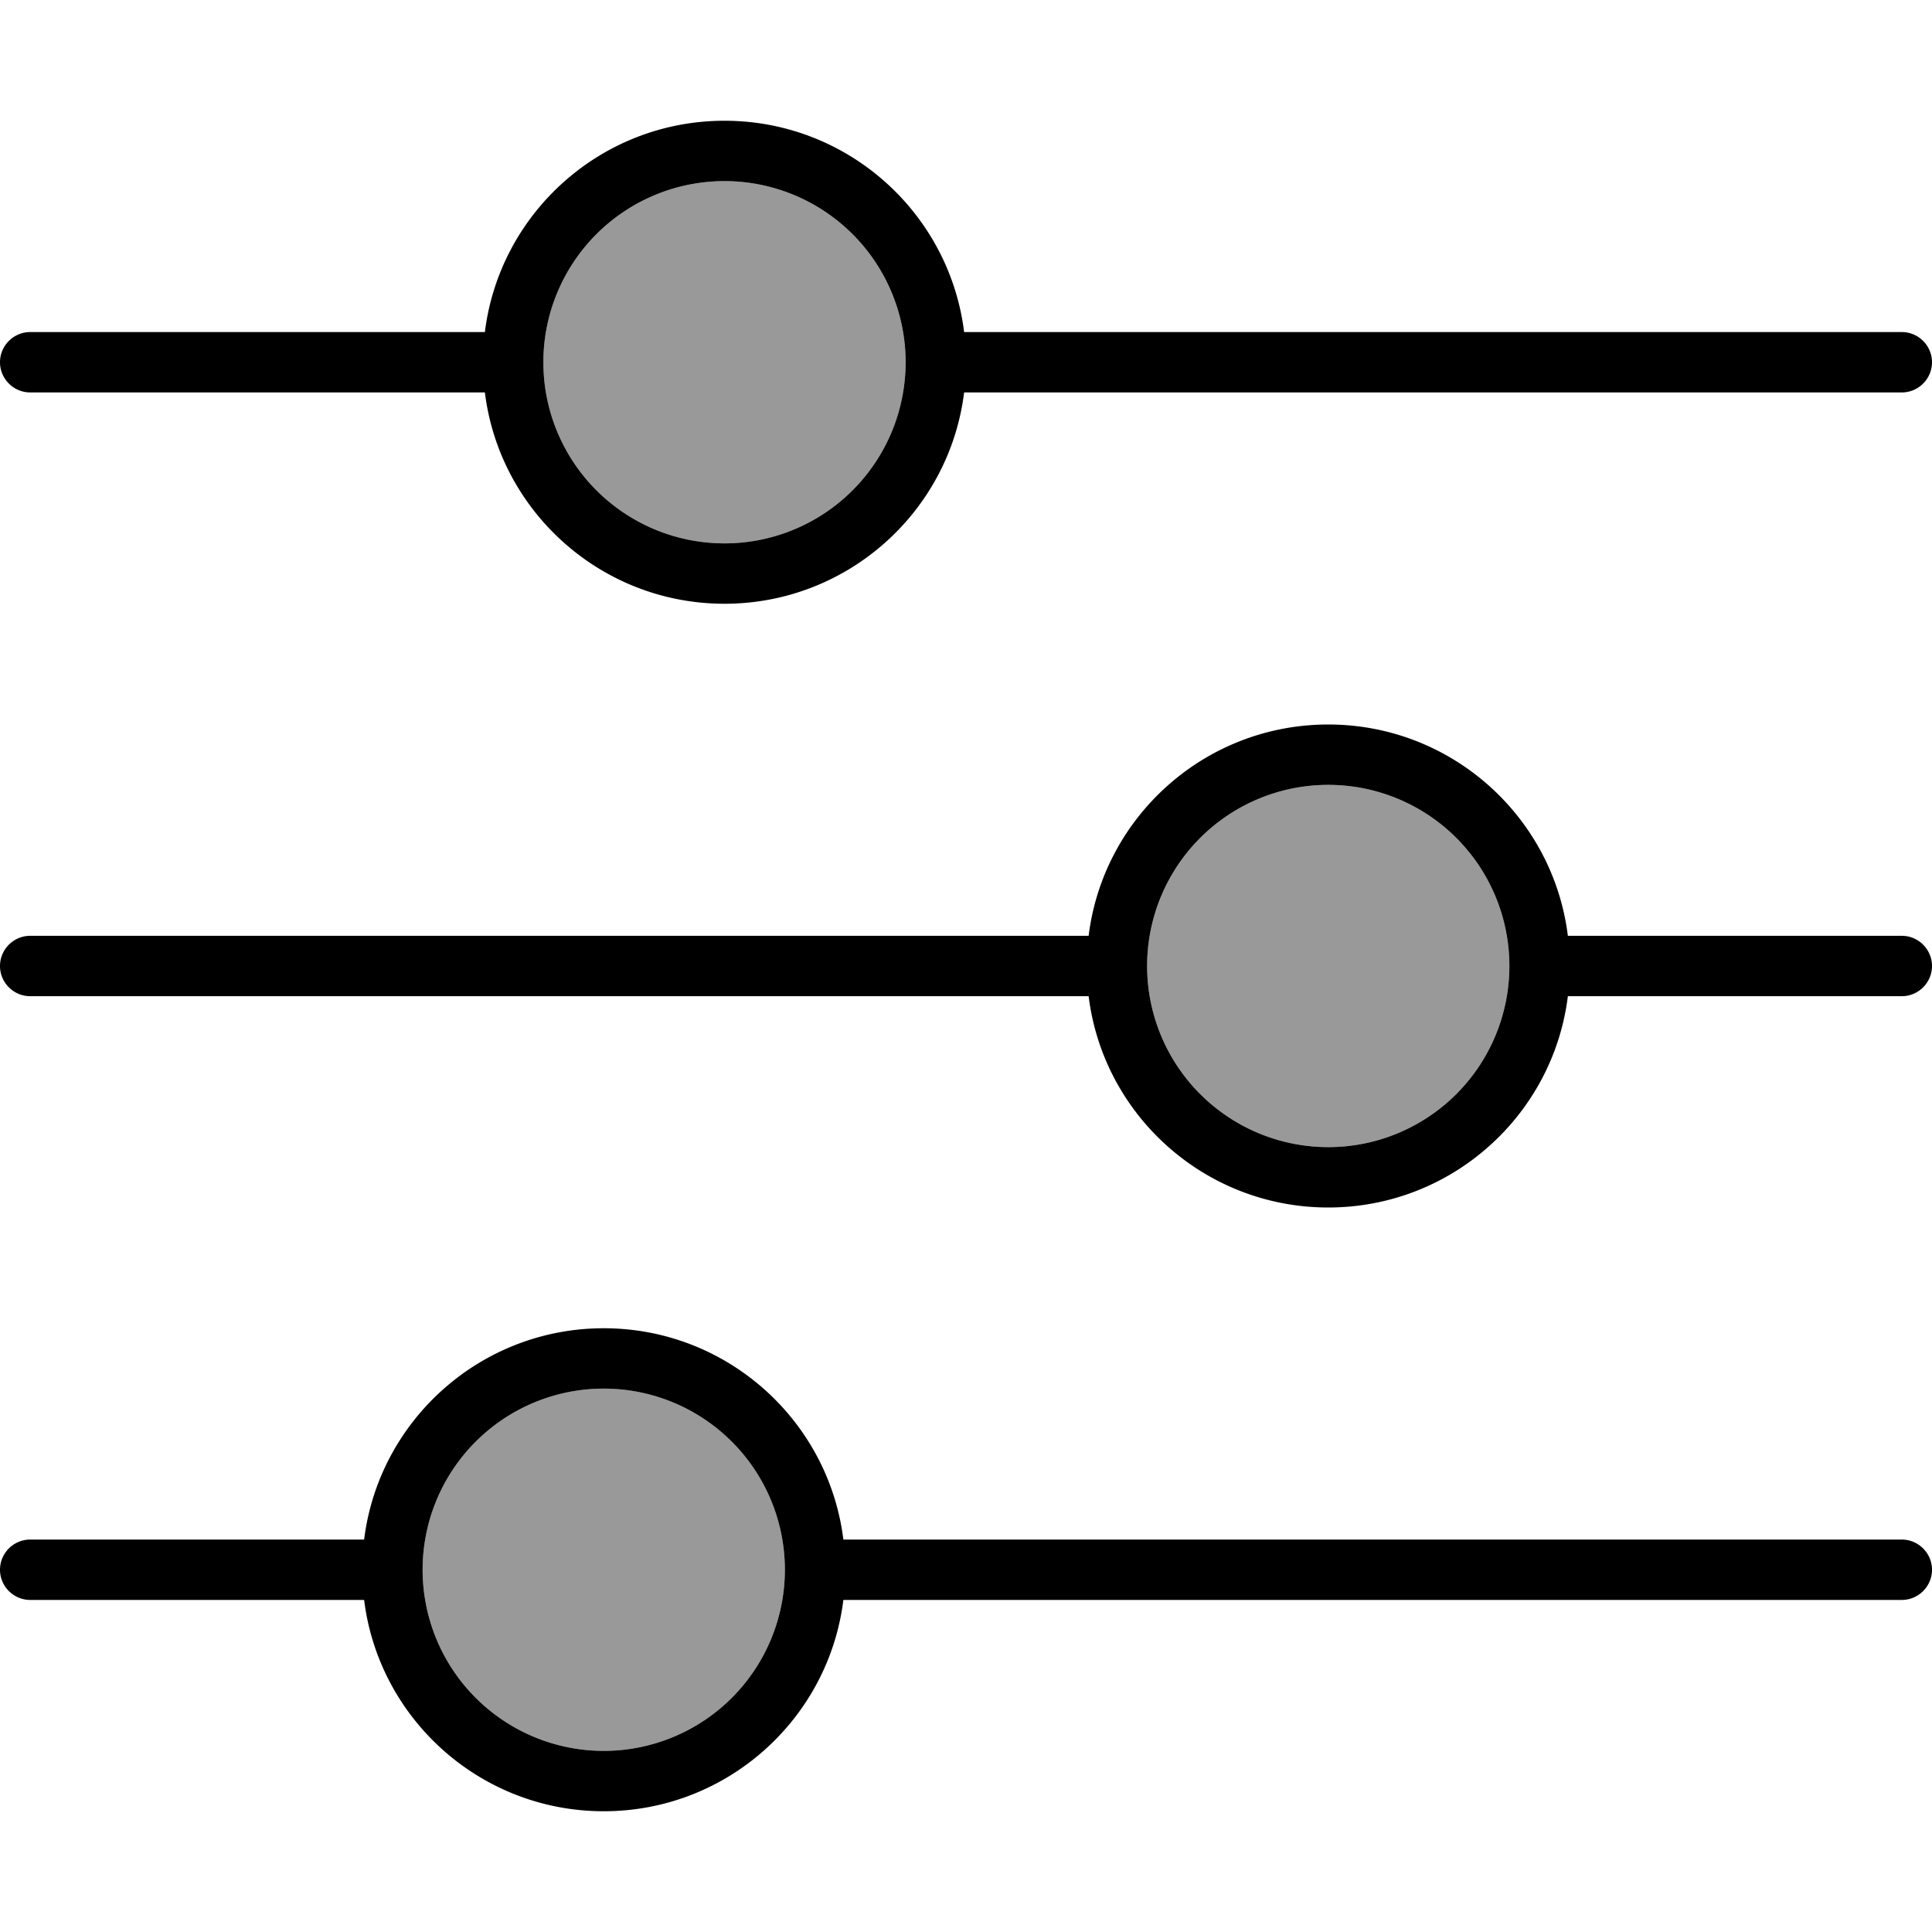
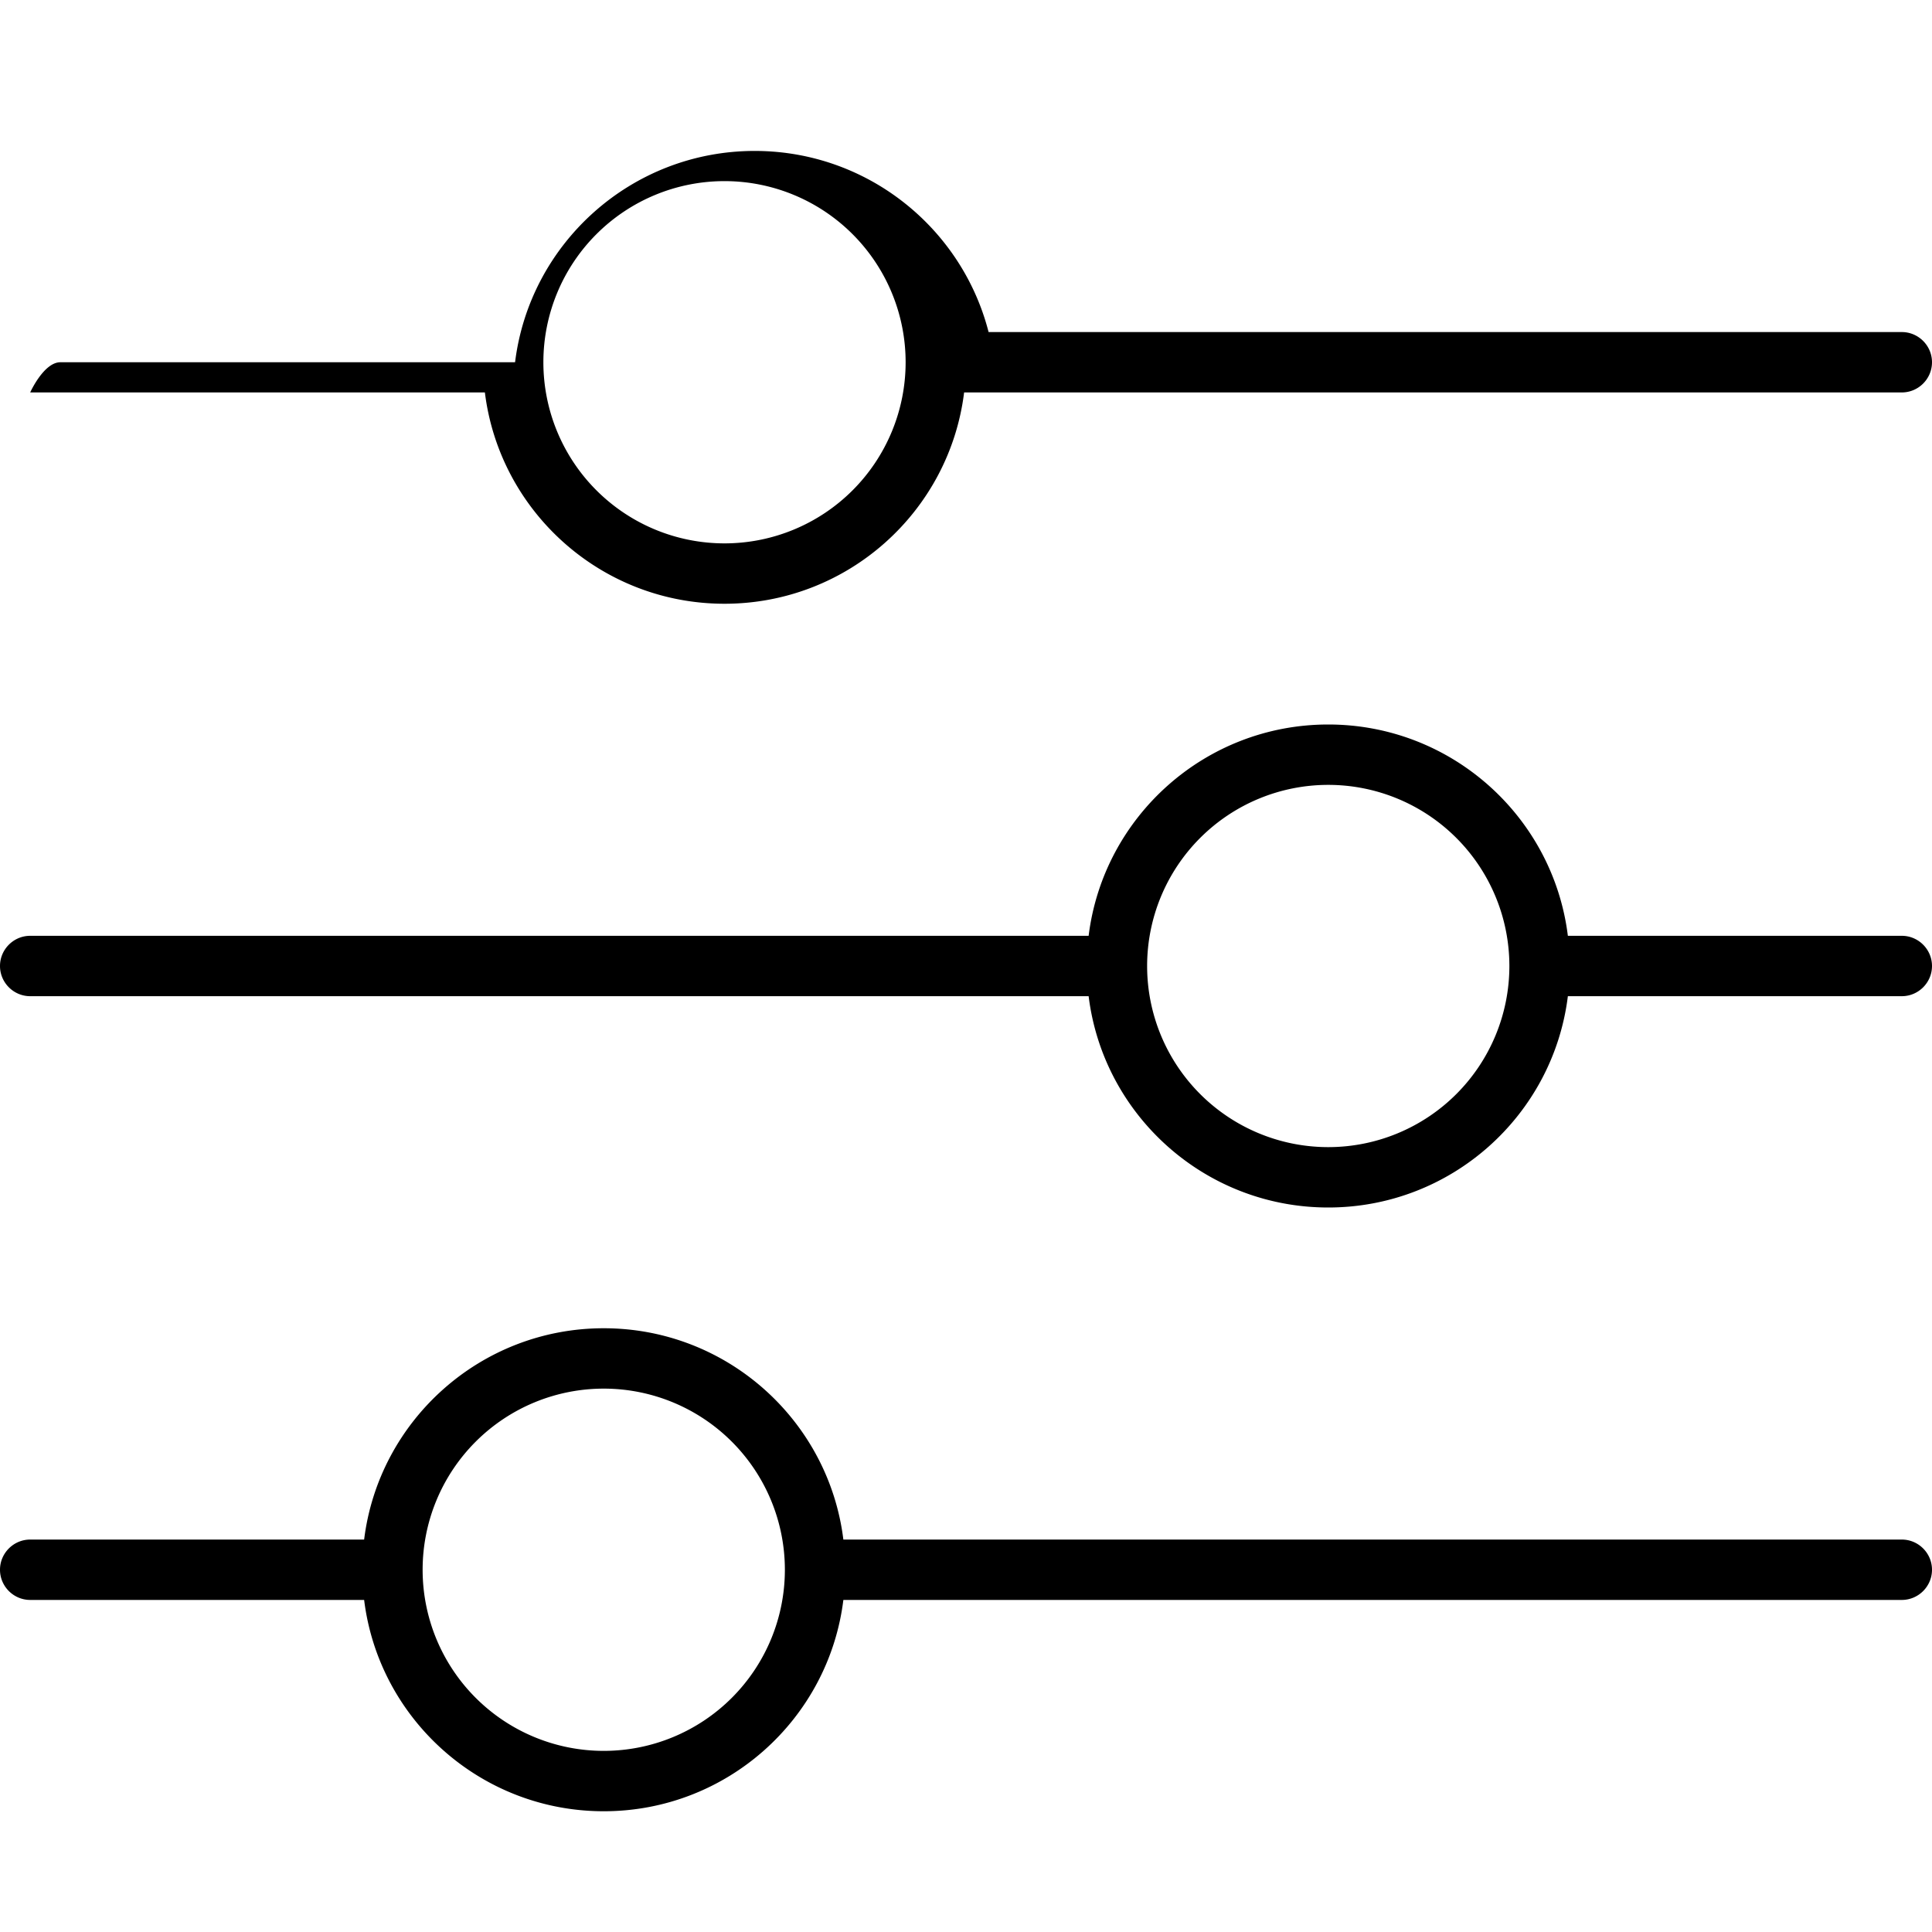
<svg xmlns="http://www.w3.org/2000/svg" viewBox="0 0 512 512">
-   <path opacity=".4" fill="currentColor" d="M112 416a48 48 0 1 0 96 0 48 48 0 1 0 -96 0zM144 96a48 48 0 1 0 96 0 48 48 0 1 0 -96 0zM304 256a48 48 0 1 0 96 0 48 48 0 1 0 -96 0z" />
-   <path fill="currentColor" d="M0 416c0-4.4 3.6-8 8-8l88.5 0c3.9-31.6 30.9-56 63.5-56s59.6 24.4 63.5 56L504 408c4.4 0 8 3.6 8 8s-3.6 8-8 8l-280.5 0c-3.9 31.6-30.9 56-63.5 56s-59.6-24.4-63.5-56L8 424c-4.4 0-8-3.6-8-8zm208 0a48 48 0 1 0 -96 0 48 48 0 1 0 96 0zM400 256a48 48 0 1 0 -96 0 48 48 0 1 0 96 0zm-48-64c32.6 0 59.6 24.4 63.5 56l88.5 0c4.4 0 8 3.6 8 8s-3.6 8-8 8l-88.5 0c-3.9 31.6-30.9 56-63.5 56s-59.6-24.4-63.5-56L8 264c-4.4 0-8-3.6-8-8s3.6-8 8-8l280.5 0c3.9-31.6 30.9-56 63.5-56zM192 48a48 48 0 1 0 0 96 48 48 0 1 0 0-96zm63.5 40L504 88c4.4 0 8 3.6 8 8s-3.6 8-8 8l-248.5 0c-3.9 31.6-30.9 56-63.5 56s-59.6-24.4-63.5-56L8 104c-4.4 0-8-3.6-8-8s3.6-8 8-8l120.5 0c3.9-31.6 30.9-56 63.5-56s59.6 24.4 63.5 56z" />
+   <path fill="currentColor" d="M0 416c0-4.4 3.6-8 8-8l88.5 0c3.9-31.6 30.9-56 63.5-56s59.6 24.4 63.5 56L504 408c4.4 0 8 3.6 8 8s-3.6 8-8 8l-280.5 0c-3.9 31.6-30.9 56-63.5 56s-59.6-24.4-63.5-56L8 424c-4.4 0-8-3.6-8-8zm208 0a48 48 0 1 0 -96 0 48 48 0 1 0 96 0zM400 256a48 48 0 1 0 -96 0 48 48 0 1 0 96 0zm-48-64c32.6 0 59.6 24.4 63.5 56l88.5 0c4.4 0 8 3.6 8 8s-3.6 8-8 8l-88.5 0c-3.9 31.6-30.9 56-63.5 56s-59.6-24.4-63.5-56L8 264c-4.4 0-8-3.6-8-8s3.6-8 8-8l280.5 0c3.9-31.6 30.9-56 63.5-56zM192 48a48 48 0 1 0 0 96 48 48 0 1 0 0-96zm63.5 40L504 88c4.4 0 8 3.6 8 8s-3.6 8-8 8l-248.5 0c-3.9 31.6-30.9 56-63.5 56s-59.6-24.4-63.5-56L8 104s3.6-8 8-8l120.5 0c3.9-31.6 30.9-56 63.5-56s59.6 24.4 63.5 56z" />
</svg>